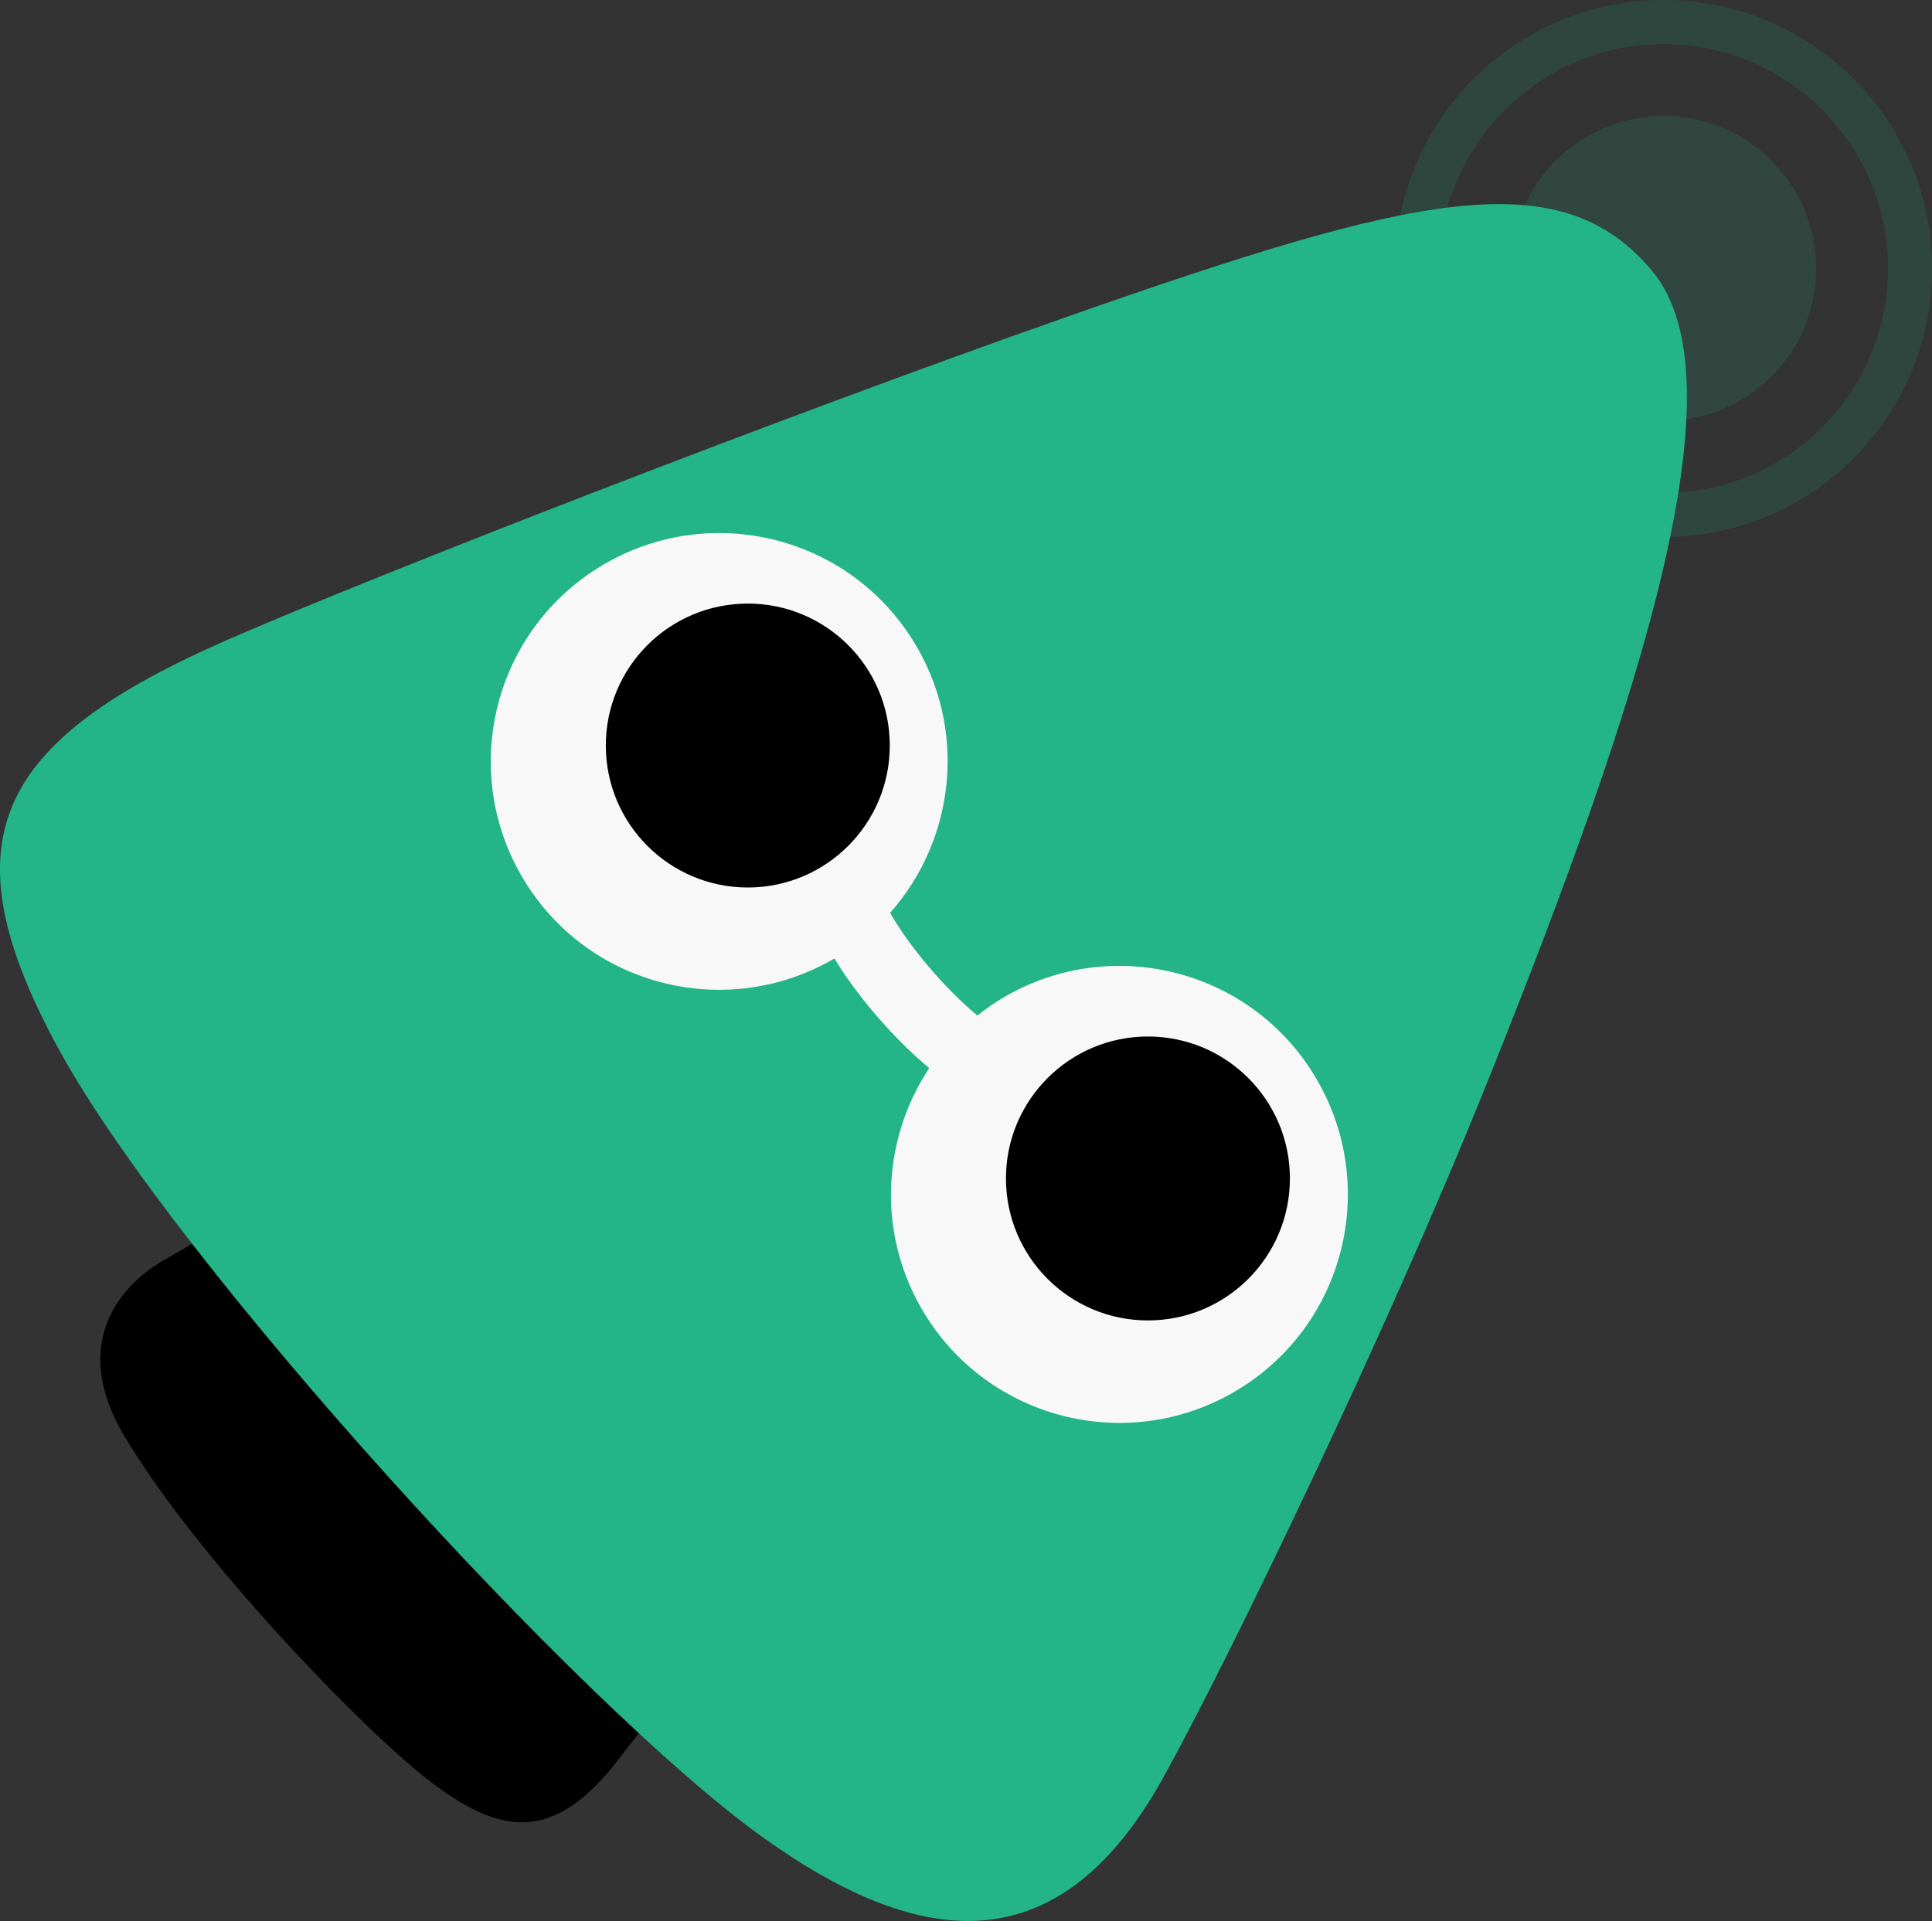
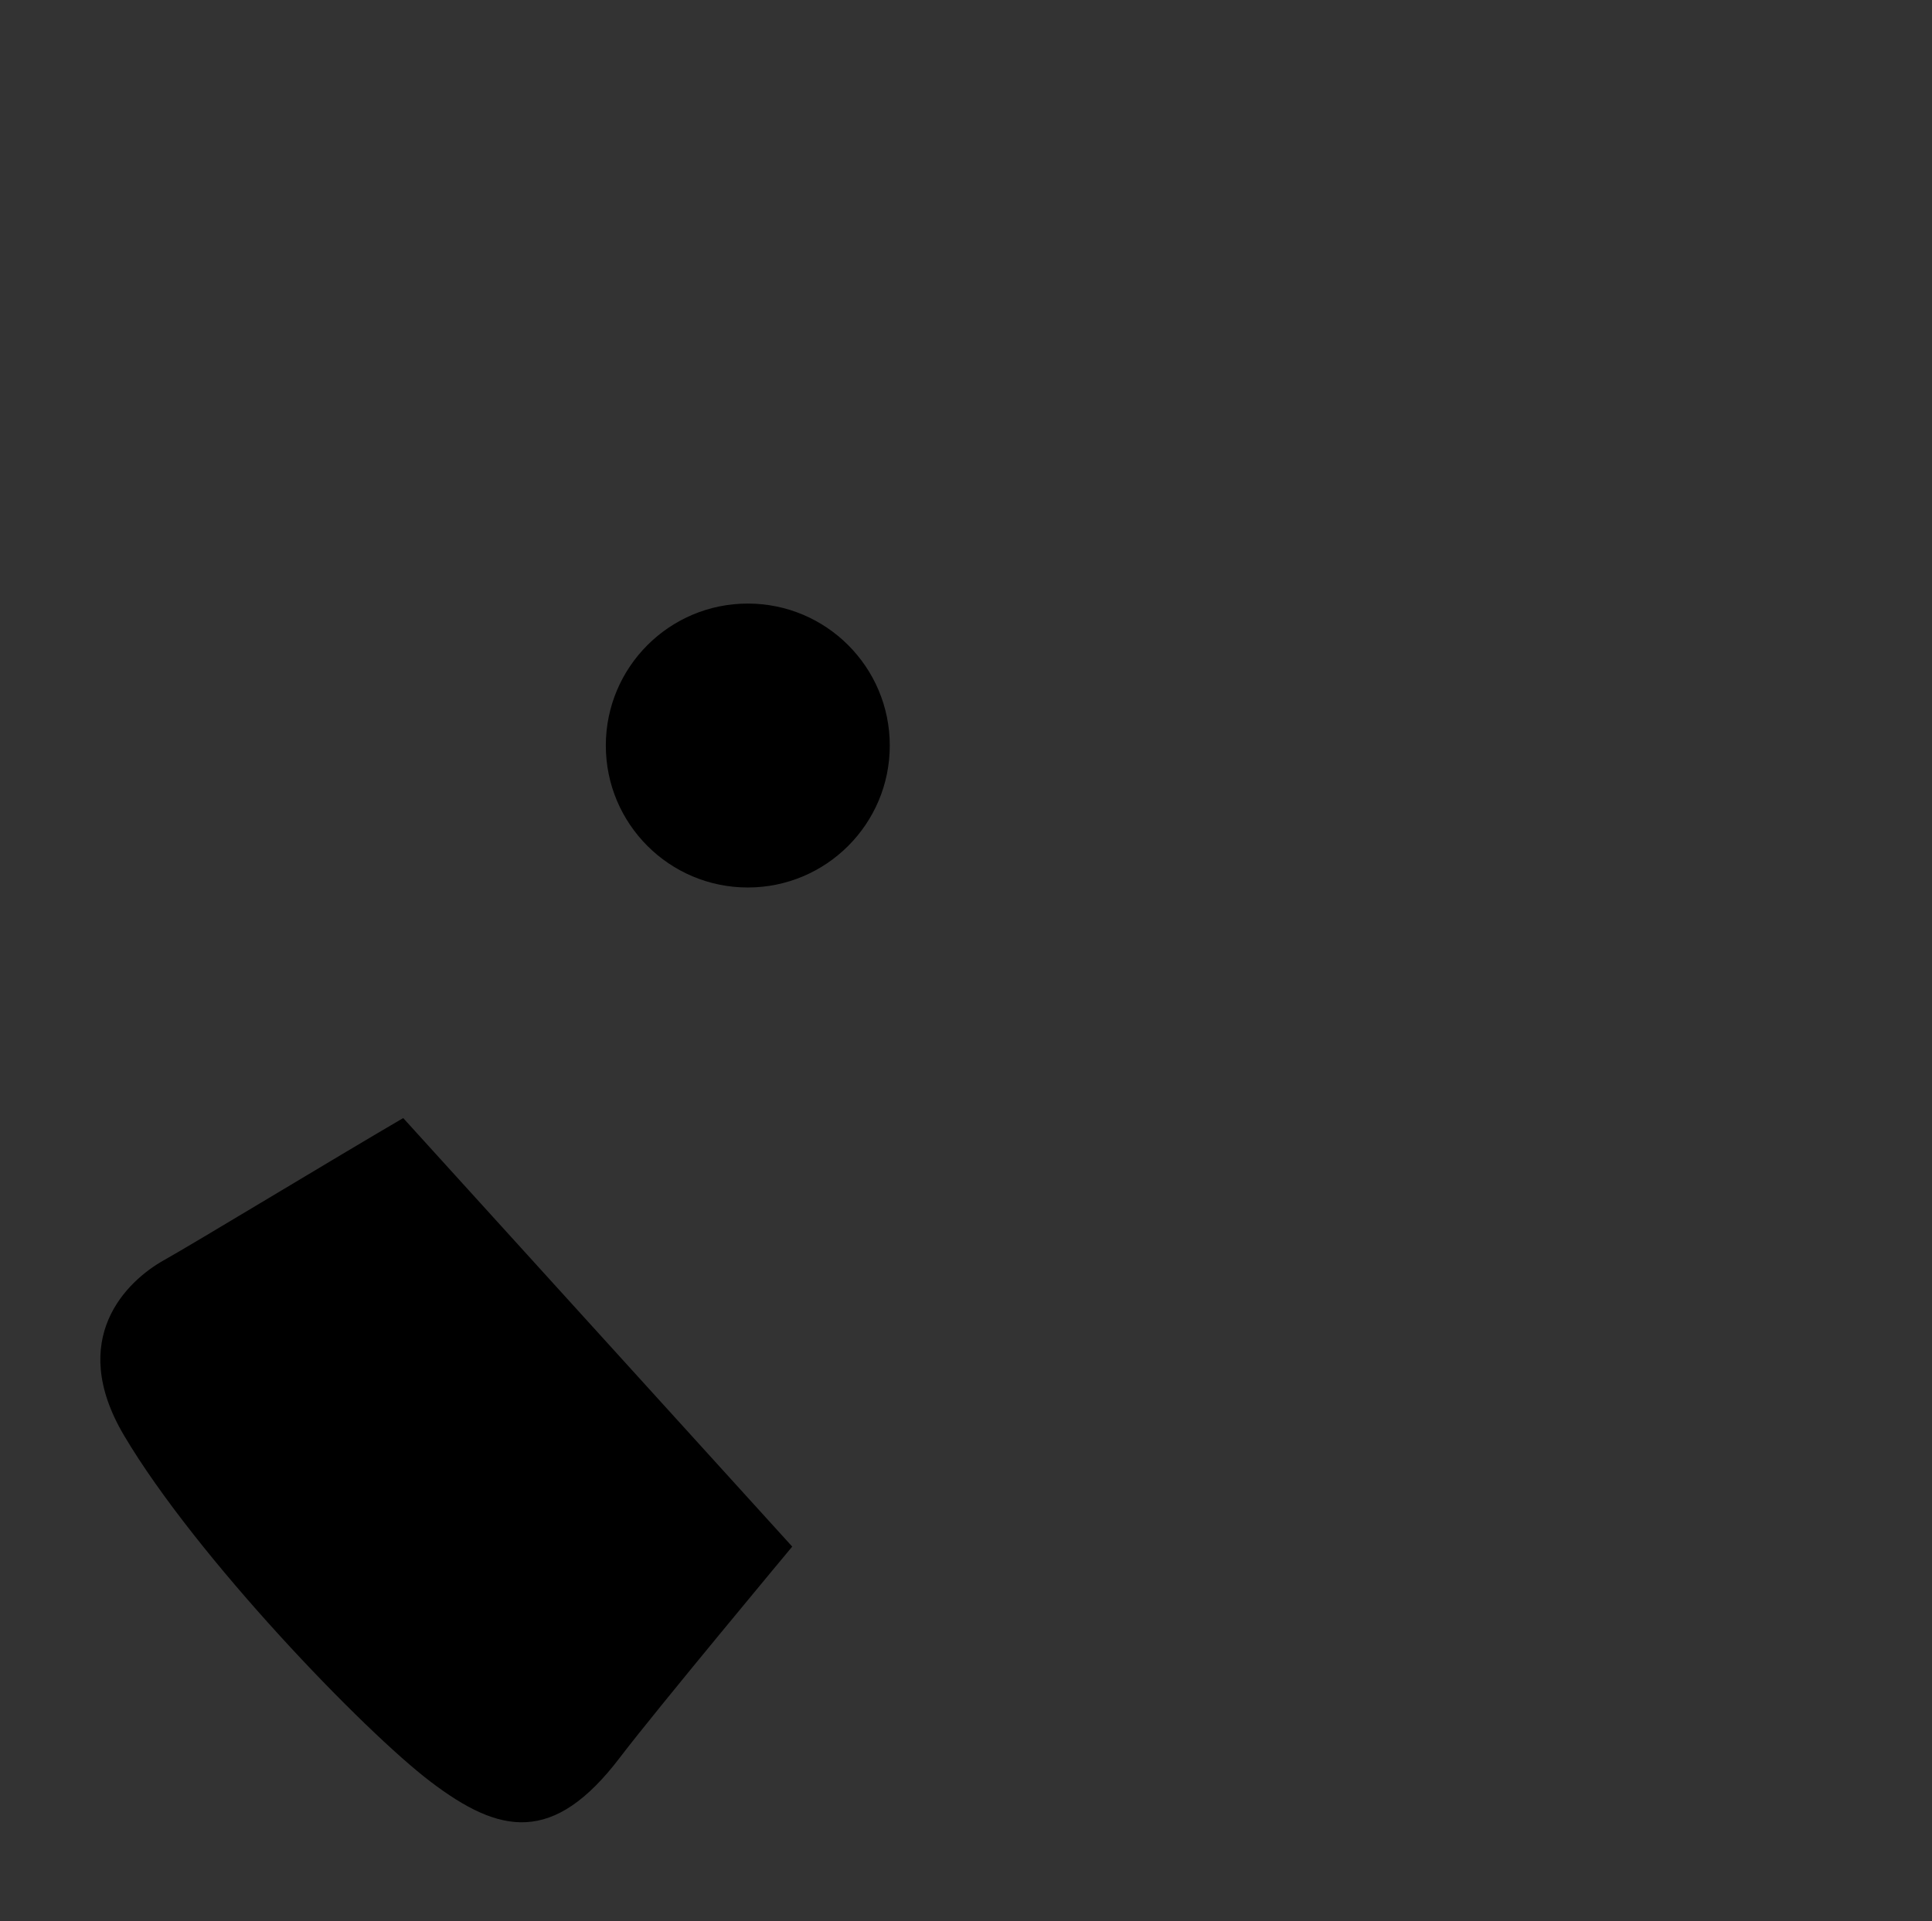
<svg xmlns="http://www.w3.org/2000/svg" id="Layer_2" data-name="Layer 2" viewBox="0 0 175.27 174.29">
  <rect x="0" y="0" width="175.27" height="174.29" fill="#333333" stroke="none" />
  <defs>
    <style>
      .cls-1 {
        fill: none;
        stroke: #21b685;
        stroke-miterlimit: 10;
        stroke-width: 4px;
      }

      .cls-1, .cls-2 {
        opacity: .15;
      }

      .cls-2, .cls-3 {
        fill: #23b487;
      }

      .cls-4 {
        fill: #f8f8f8;
      }
    </style>
  </defs>
  <g id="Layer_1-2" data-name="Layer 1">
    <g>
-       <circle class="cls-1" cx="150.92" cy="24.36" r="22.36" />
-       <circle class="cls-2" cx="150.92" cy="24.36" r="13.84" />
      <path d="M36.58,101.44c-6.32,3.69-18.98,11.37-21.75,12.92-3.27,1.84-8.81,7.05-3.57,15.89,6.55,11.05,21.79,26.84,27.8,31.4,6.28,4.77,11.14,5.76,17.2-2.22,3.27-4.3,15.61-19.11,15.61-19.11l-35.3-38.89Z" />
-       <path class="cls-3" d="M149.86,24.56c8.24,9.8-.53,37.85-15.09,74.02-8.94,22.21-23.27,51.92-29.23,62.68-9.29,16.78-21.66,15.93-36.28,5.48-16.69-11.94-53.25-52.13-63.81-71.33-10.56-19.2-5.96-28.13,15.36-37.44,13.12-5.72,49.55-19.94,75.88-29.19,31.73-11.15,44.79-14.19,53.17-4.23Z" />
      <g>
-         <path class="cls-4" d="M119.1,97.34c-6.08-9.69-18.87-12.62-28.57-6.53-.65.41-1.27.86-1.86,1.33-2.88-2.38-6.18-6.24-7.92-9.32,5.95-6.71,7.06-16.78,2.05-24.75-6.08-9.69-18.87-12.62-28.57-6.53-9.69,6.08-12.62,18.87-6.53,28.57,5.97,9.51,18.38,12.48,28,6.85.26.42.53.85.82,1.29,2.21,3.26,5.06,6.38,7.78,8.66-4.37,6.58-4.77,15.36-.3,22.48,6.08,9.69,18.87,12.62,28.57,6.53,9.69-6.08,12.62-18.87,6.53-28.57Z" />
        <circle cx="67.84" cy="67.64" r="12.88" />
-         <circle cx="104.14" cy="106.92" r="12.88" />
      </g>
    </g>
  </g>
</svg>